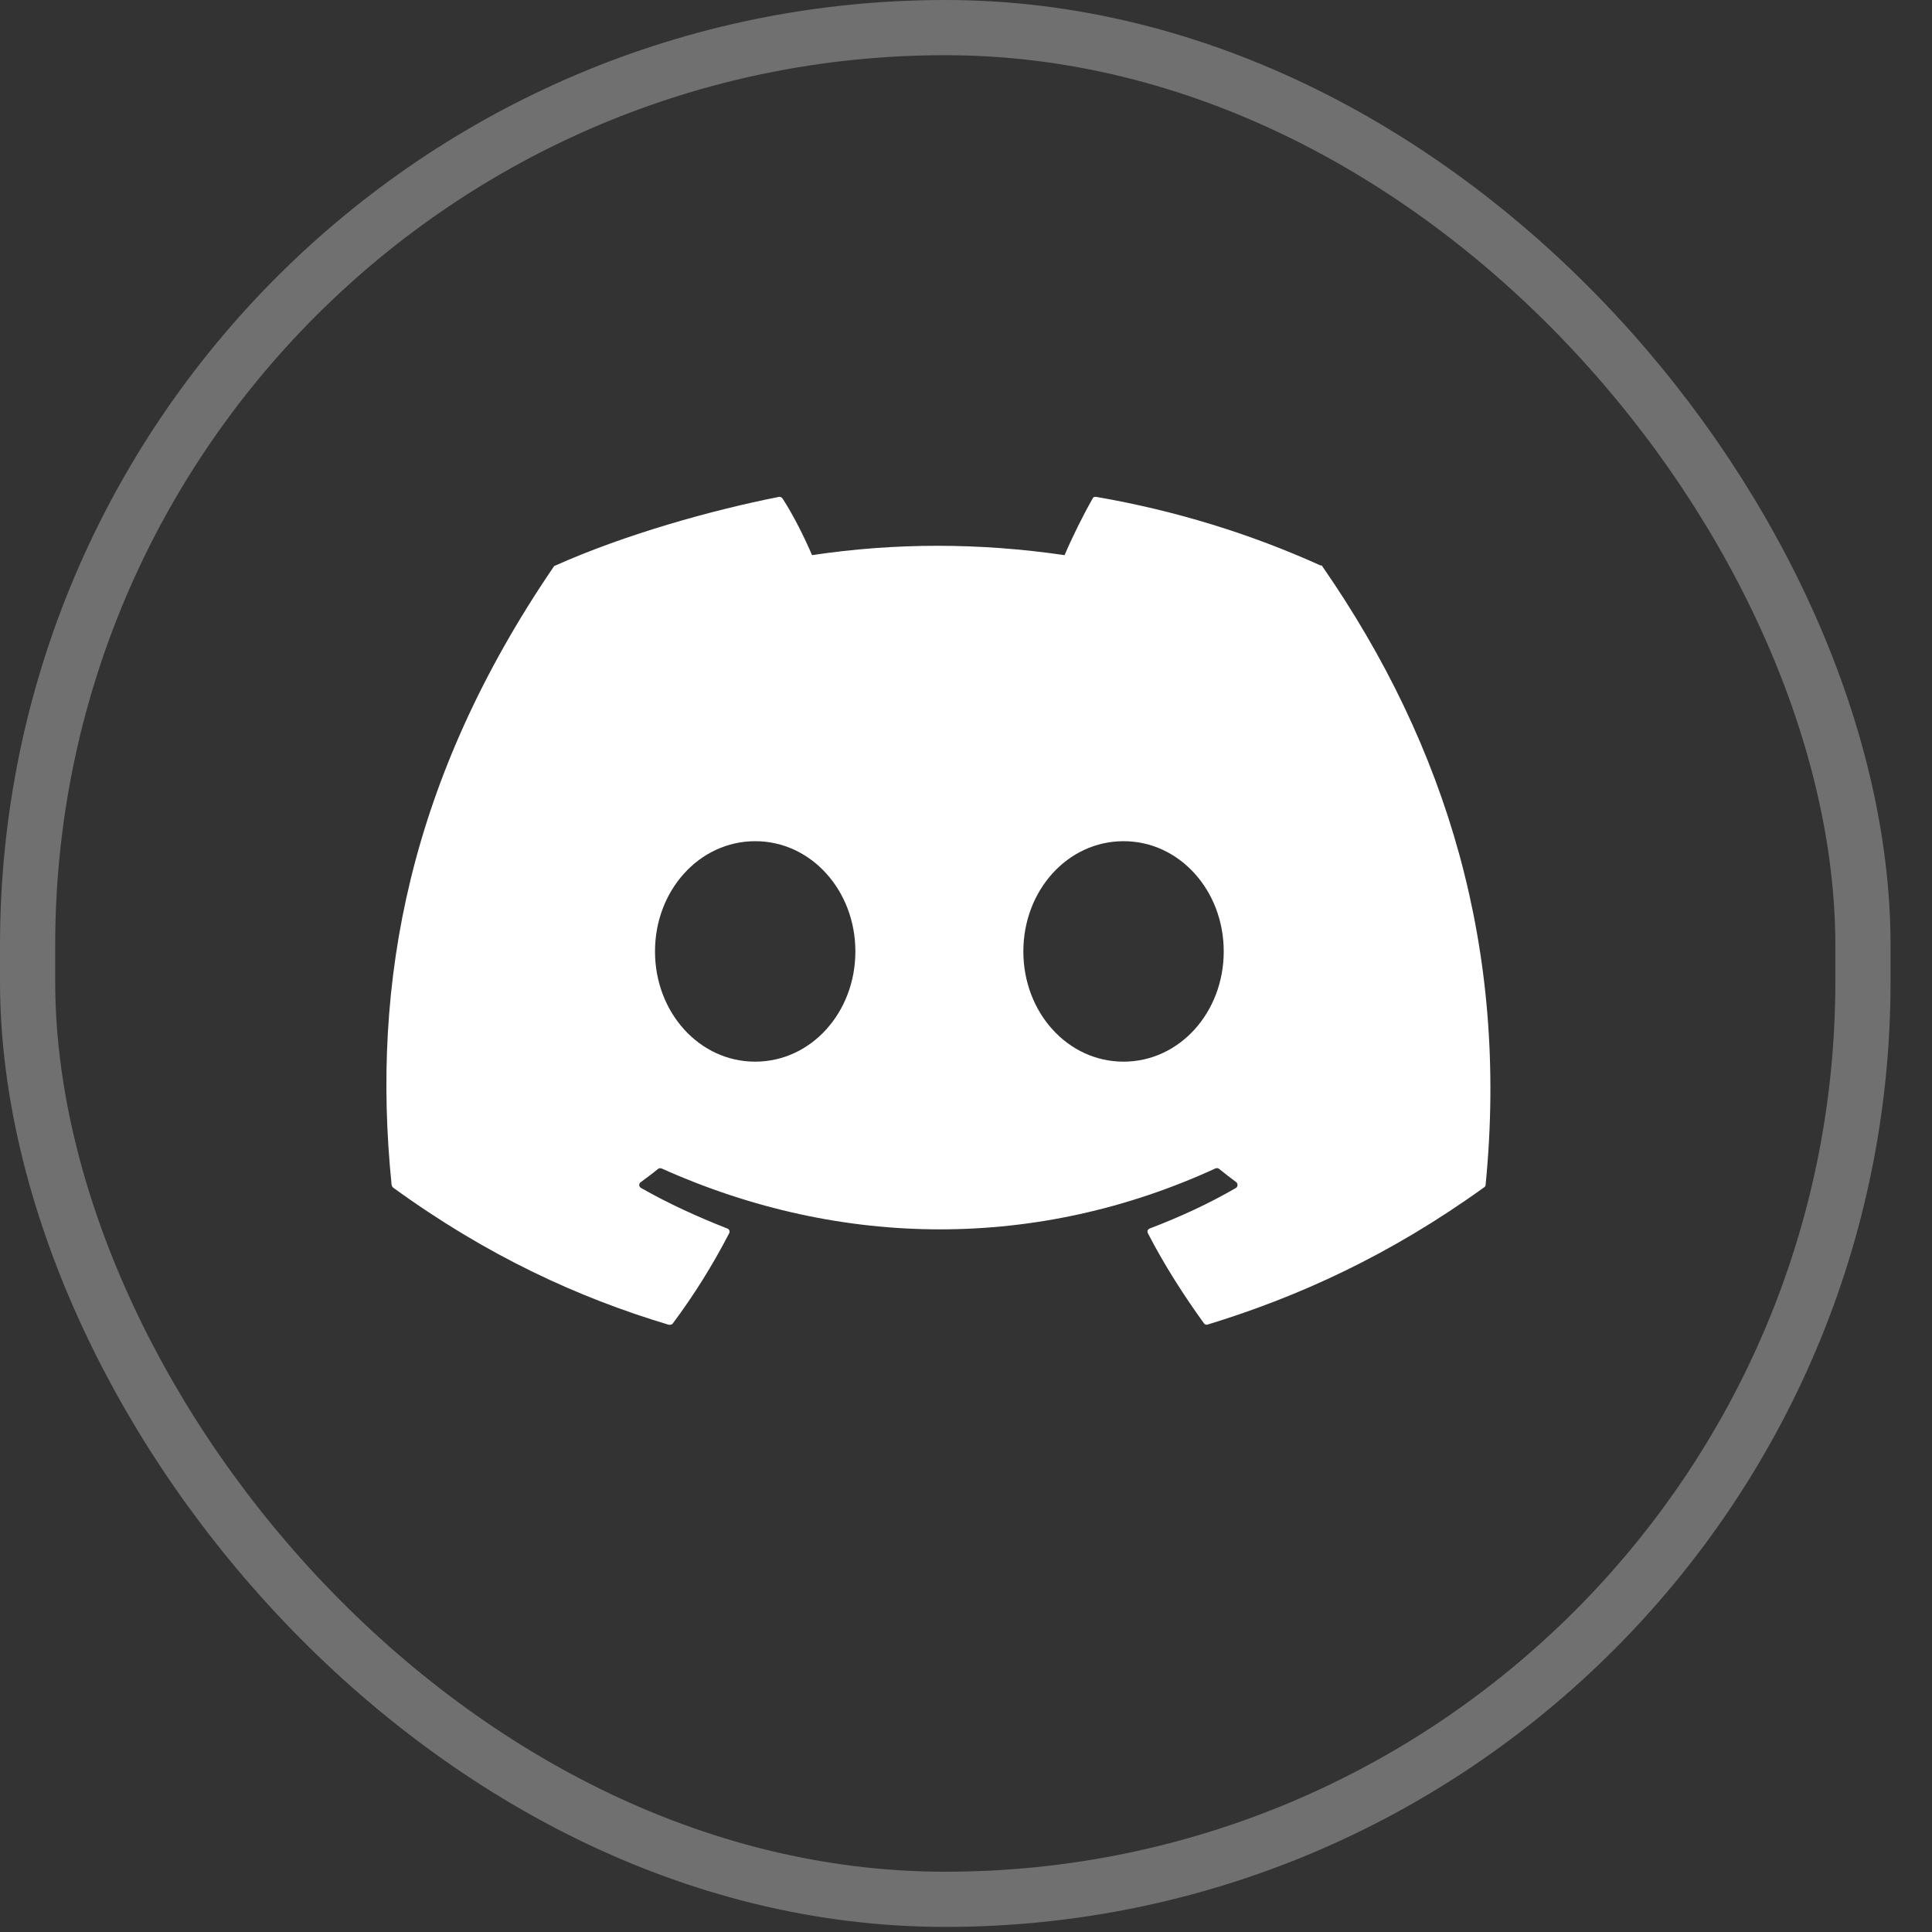
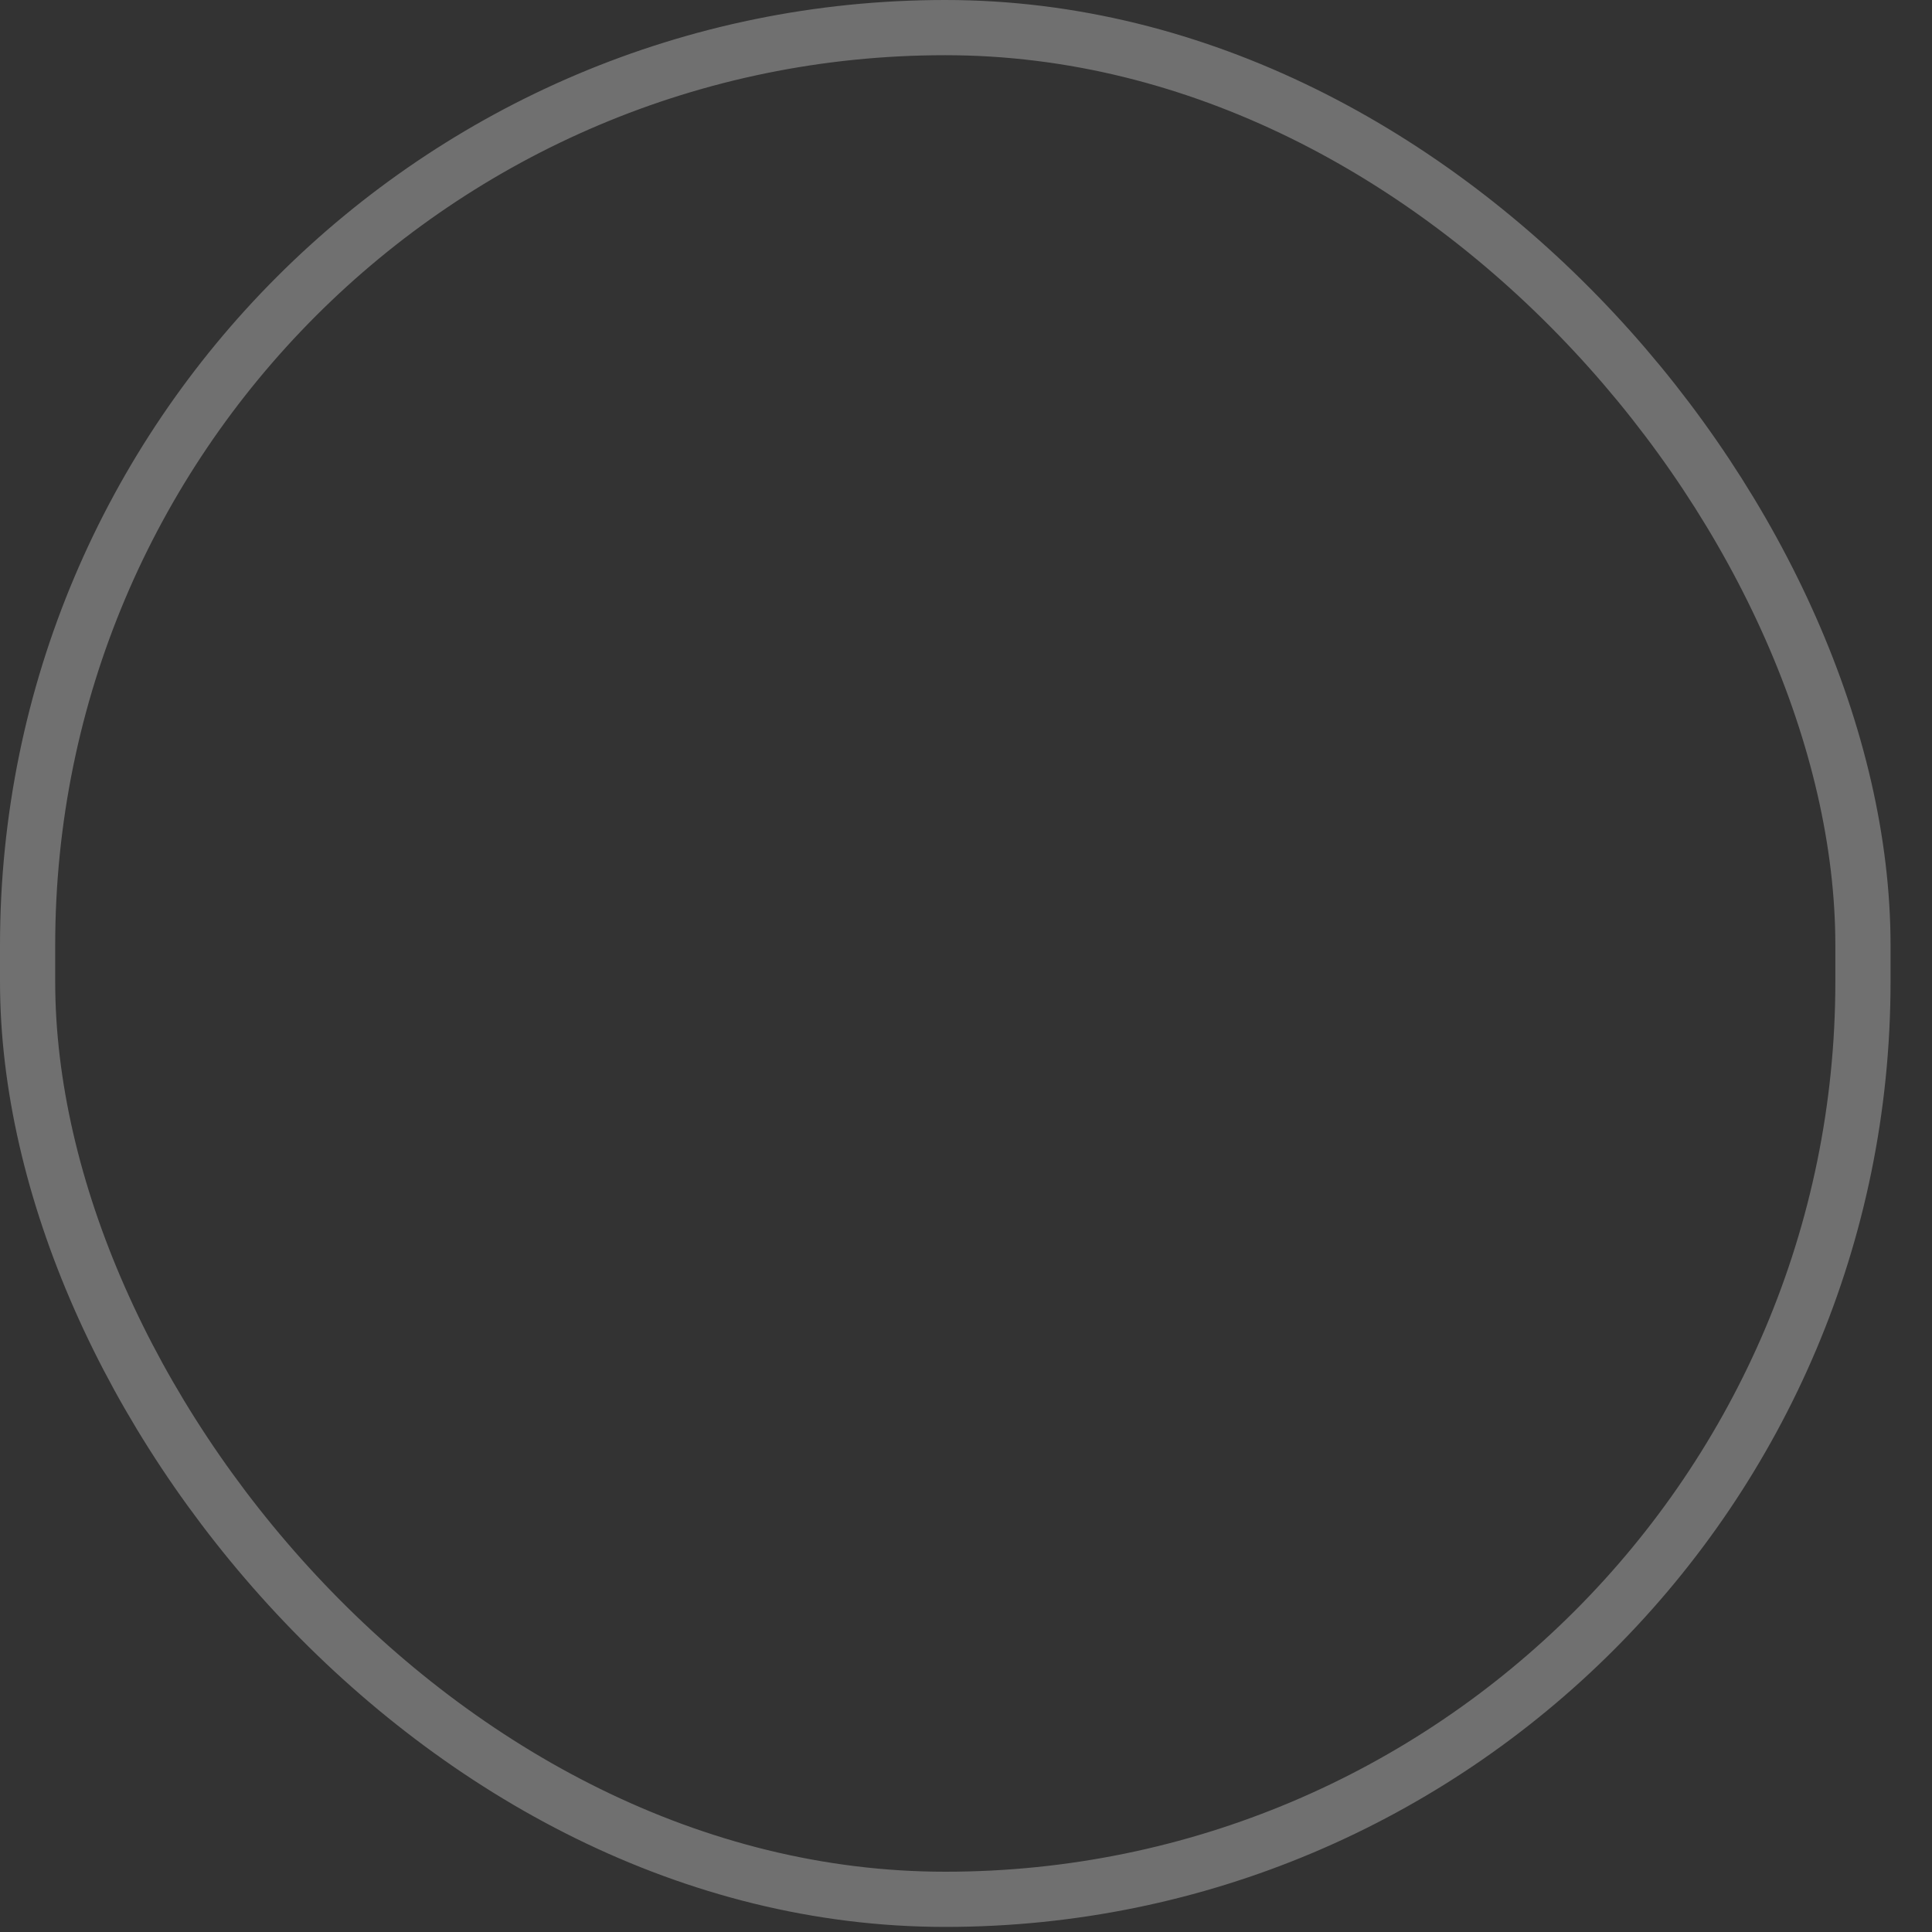
<svg xmlns="http://www.w3.org/2000/svg" width="35" height="35" viewBox="0 0 35 35" fill="none">
  <rect x="0" y="0" width="35" height="35" fill="#333333" stroke="none" />
-   <path d="M23.93 10.247C22.649 9.668 21.288 9.248 19.857 9.001C19.831 9.001 19.804 9.001 19.793 9.033C19.617 9.343 19.419 9.742 19.286 10.057C17.738 9.831 16.217 9.831 14.711 10.057C14.572 9.732 14.375 9.337 14.178 9.033C14.162 9.012 14.14 8.996 14.114 9.001C12.886 9.243 11.316 9.684 10.057 10.247C10.046 10.247 10.035 10.257 10.03 10.268C7.414 14.104 6.72 17.783 7.094 21.462C7.094 21.477 7.105 21.498 7.121 21.514C8.829 22.755 10.484 23.511 12.117 24C12.144 24 12.17 24 12.186 23.979C12.571 23.464 12.912 22.917 13.211 22.339C13.227 22.308 13.211 22.266 13.174 22.255C12.64 22.045 12.106 21.803 11.61 21.519C11.573 21.498 11.567 21.441 11.61 21.414C11.717 21.335 11.823 21.257 11.919 21.178C11.935 21.162 11.962 21.162 11.984 21.167C15.261 22.639 18.816 22.639 22.019 21.167C22.041 21.157 22.067 21.162 22.083 21.173C22.185 21.257 22.286 21.335 22.393 21.414C22.43 21.441 22.425 21.498 22.393 21.519C21.896 21.808 21.379 22.045 20.829 22.255C20.791 22.271 20.775 22.308 20.797 22.345C21.096 22.923 21.443 23.464 21.811 23.974C21.827 23.995 21.854 24.005 21.88 23.995C23.514 23.495 25.174 22.744 26.887 21.509C26.904 21.498 26.914 21.483 26.914 21.456C27.331 17.205 26.215 13.521 23.957 10.262C23.957 10.252 23.941 10.241 23.93 10.241V10.247ZM13.681 19.233C12.667 19.233 11.866 18.34 11.866 17.236C11.866 16.133 12.667 15.239 13.681 15.239C14.695 15.239 15.496 16.133 15.496 17.236C15.496 18.34 14.695 19.233 13.681 19.233ZM20.354 19.233C19.339 19.233 18.539 18.34 18.539 17.236C18.539 16.133 19.339 15.239 20.354 15.239C21.368 15.239 22.169 16.133 22.169 17.236C22.169 18.34 21.368 19.233 20.354 19.233Z" fill="white" />
  <rect x="0.5" y="0.5" width="33.249" height="33.908" rx="16.625" stroke="white" stroke-opacity="0.3" />
</svg>